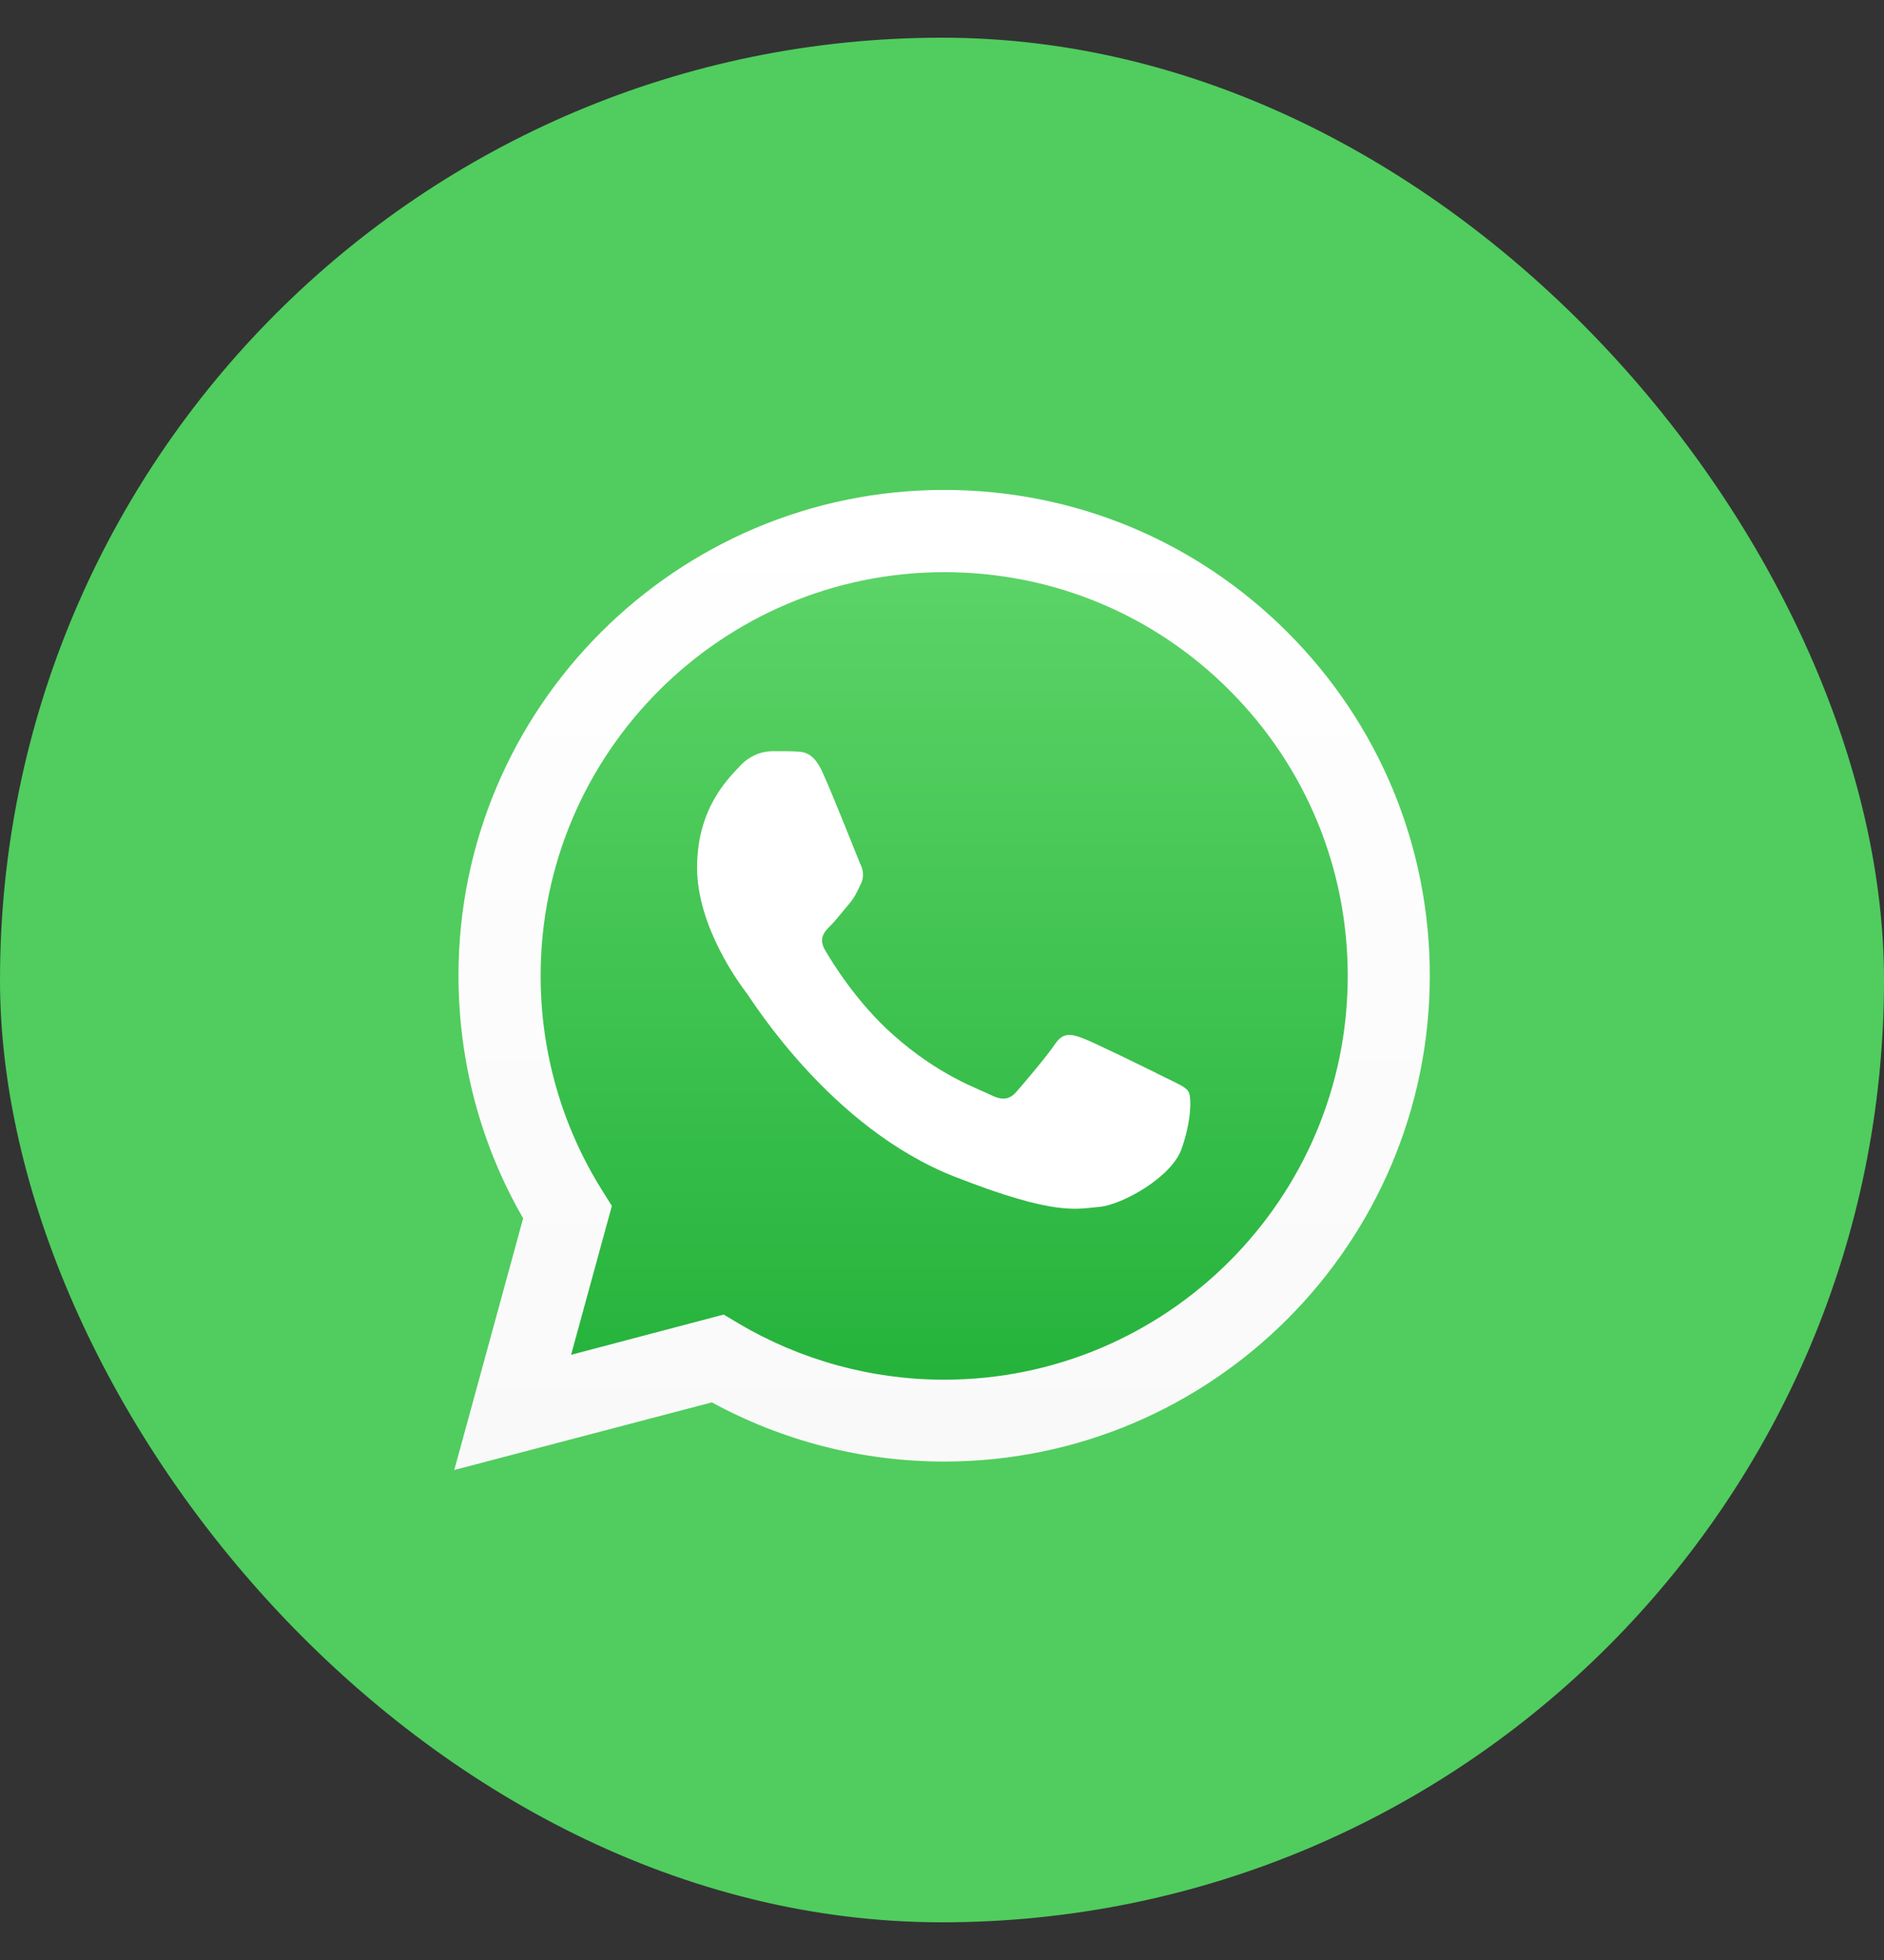
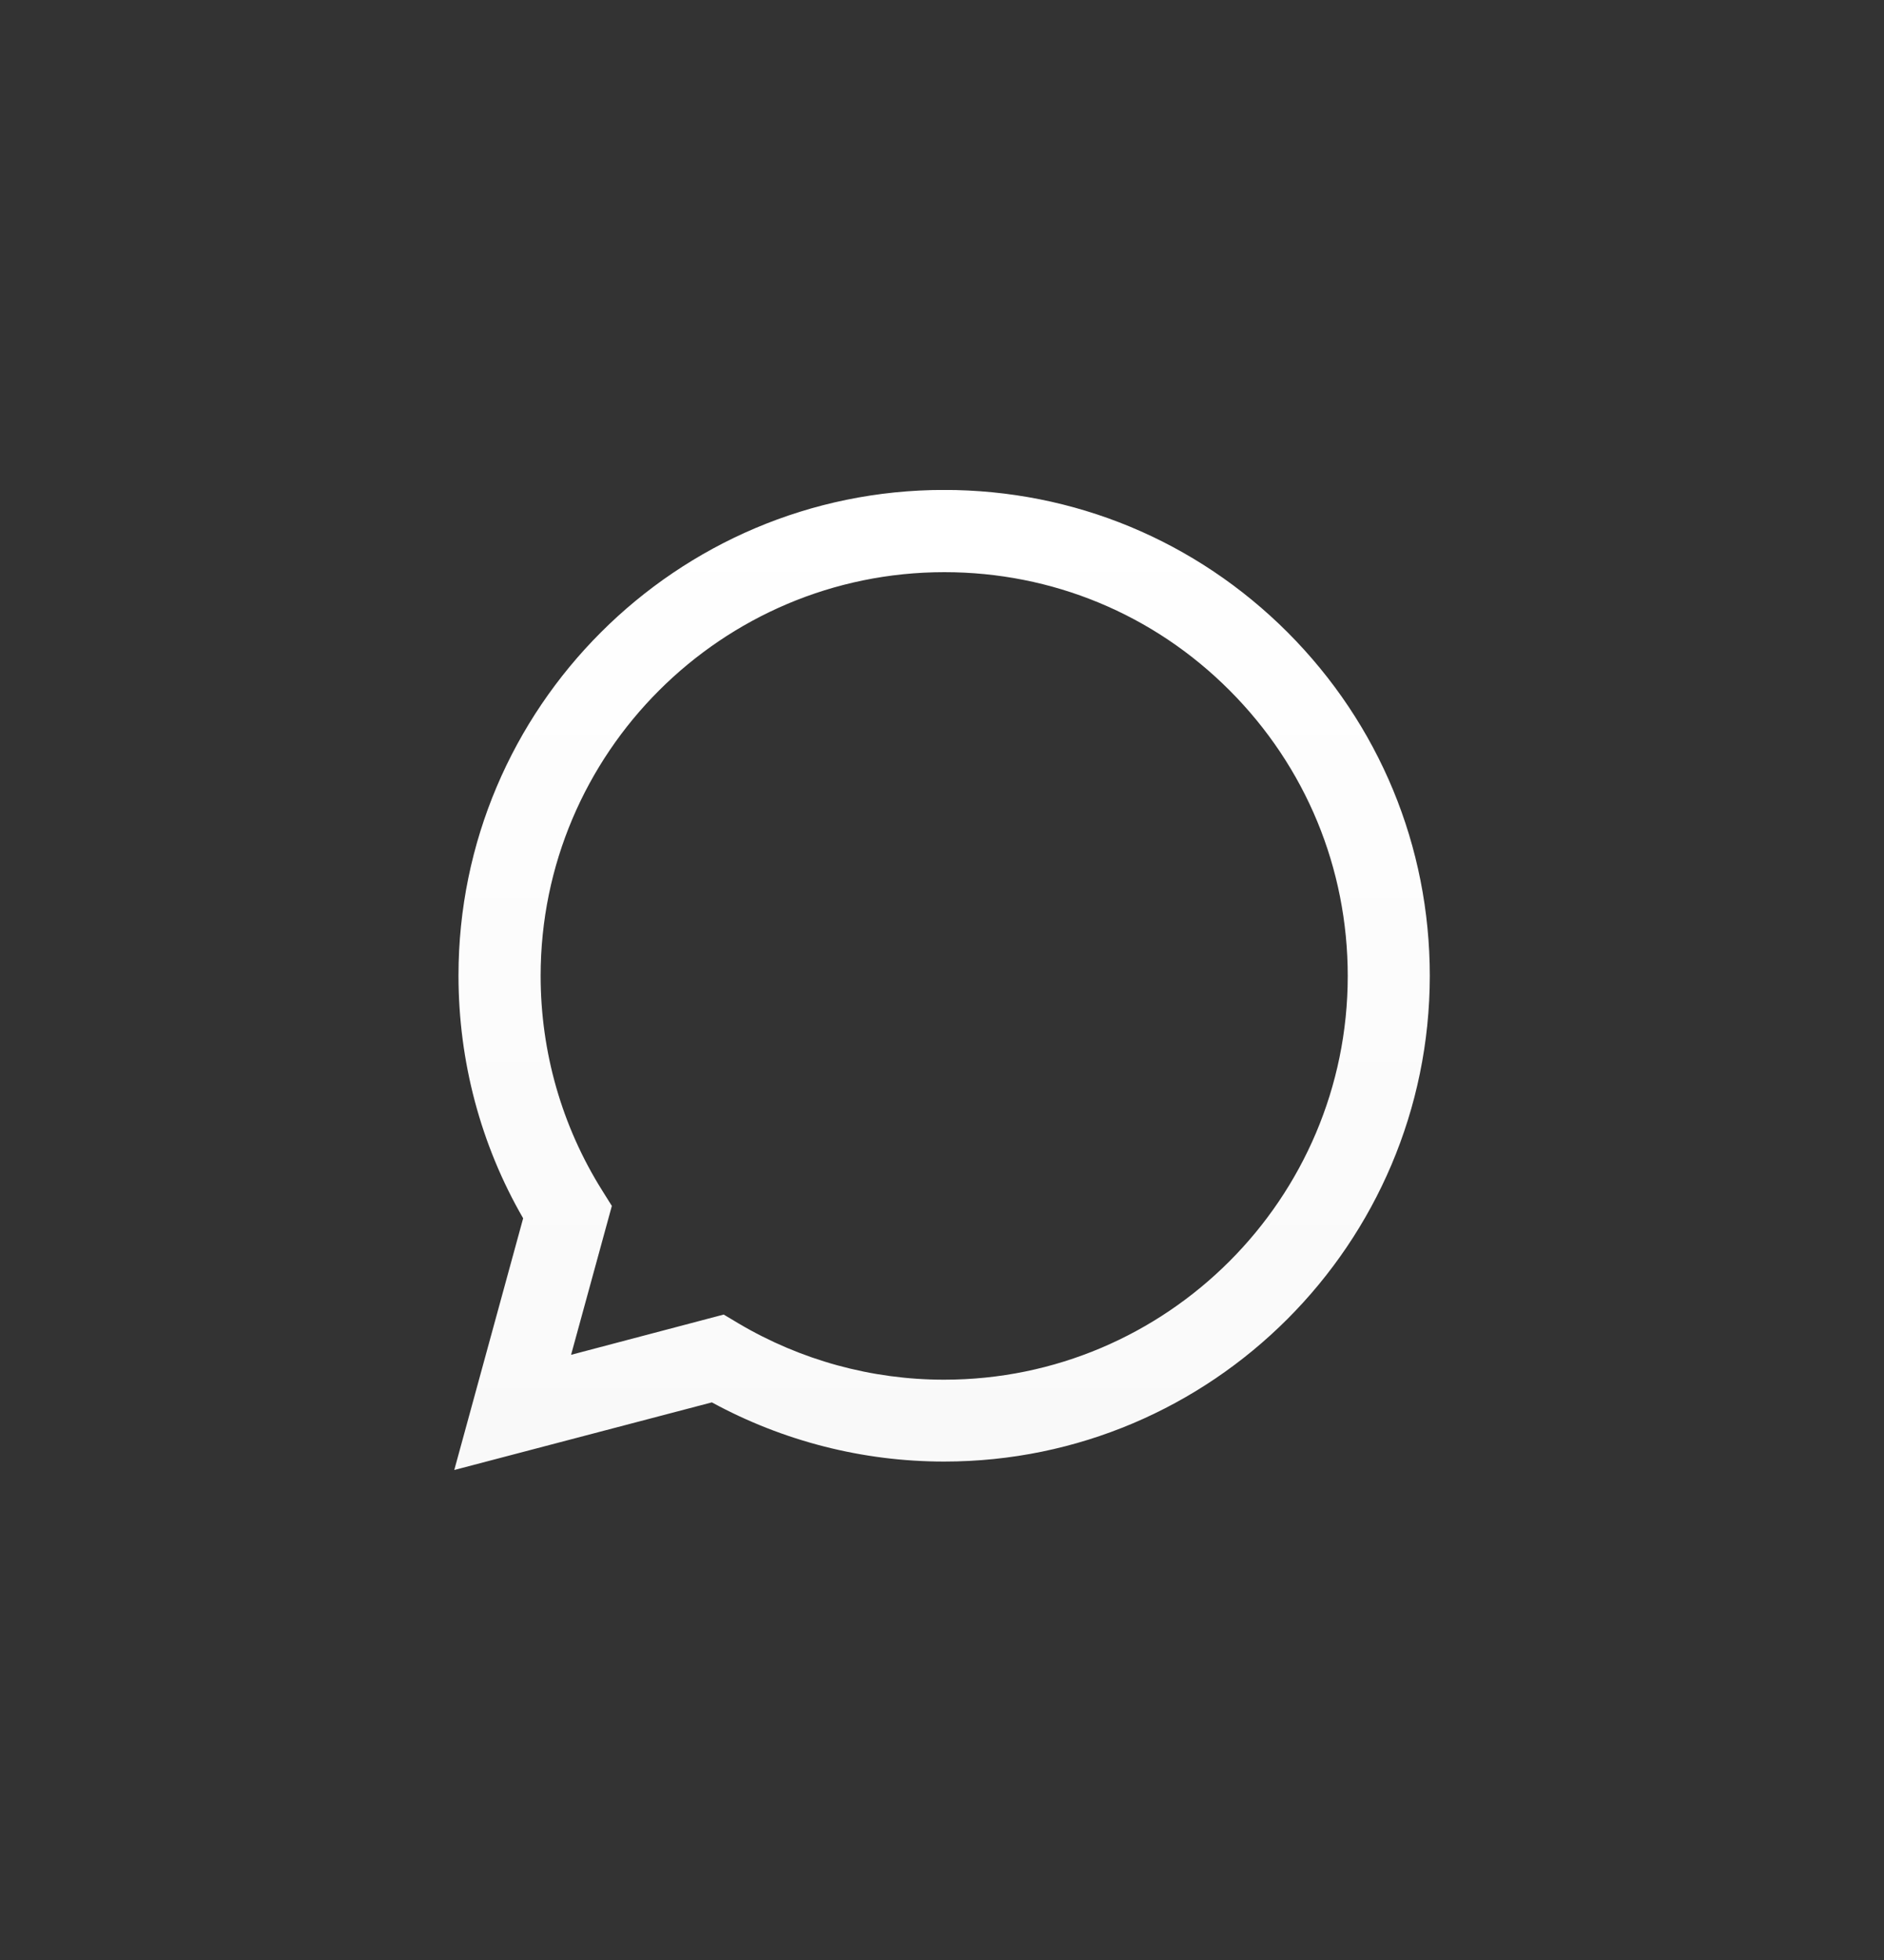
<svg xmlns="http://www.w3.org/2000/svg" fill="none" height="26" viewBox="0 0 25 26" width="25">
  <rect x="0" y="0" width="25" height="26" fill="#333333" stroke="none" />
  <linearGradient id="a" gradientUnits="userSpaceOnUse" x1="12.5" x2="12.5" y1="19.274" y2="6.726">
    <stop offset="0" stop-color="#20b038" />
    <stop offset="1" stop-color="#60d66a" />
  </linearGradient>
  <linearGradient id="b" gradientUnits="userSpaceOnUse" x1="12.5" x2="12.5" y1="19.5" y2="6.5">
    <stop offset="0" stop-color="#f9f9f9" />
    <stop offset="1" stop-color="#fff" />
  </linearGradient>
  <clipPath id="c">
    <path d="m6 6.5h13v13h-13z" />
  </clipPath>
-   <rect fill="#50cd5e" height="25" rx="12.5" width="25" y=".5" />
  <g clip-path="url(#c)">
-     <path d="m6.254 19.274.884-3.222c-.546-.942-.833-2.014-.833-3.108.003-3.43 2.793-6.218 6.221-6.218 1.663 0 3.227.647 4.4 1.823 1.176 1.176 1.823 2.737 1.821 4.4-.003 3.428-2.793 6.218-6.221 6.218h-.003c-1.041 0-2.064-.262-2.973-.757z" fill="url(#a)" />
    <path d="m6.028 19.5.914-3.339c-.564-.975-.858-2.084-.858-3.22 0-3.552 2.892-6.442 6.444-6.442 1.724 0 3.341.673 4.558 1.889 1.216 1.219 1.887 2.836 1.887 4.558-.003 3.552-2.892 6.442-6.444 6.442h-.003c-1.079 0-2.138-.272-3.08-.785zm3.575-2.062.196.117c.823.487 1.765.747 2.727.747h.003c2.953 0 5.355-2.402 5.355-5.355 0-1.429-.556-2.775-1.567-3.788-1.01-1.013-2.356-1.569-3.786-1.569-2.955 0-5.357 2.402-5.357 5.355 0 1.011.282 1.996.818 2.849l.127.203-.541 1.975z" fill="url(#b)" />
-     <path clip-rule="evenodd" d="m10.916 10.247c-.122-.269-.249-.274-.363-.279-.094-.005-.201-.003-.31-.003-.107 0-.282.041-.429.201-.147.16-.564.551-.564 1.343s.576 1.559.658 1.666c.081.107 1.115 1.785 2.75 2.43 1.361.536 1.638.429 1.932.404.295-.025.952-.388 1.087-.764.135-.376.135-.698.094-.764s-.147-.107-.31-.188c-.16-.081-.952-.47-1.099-.523-.147-.053-.254-.081-.363.081-.107.16-.416.523-.51.63-.094.107-.188.122-.348.041-.16-.081-.68-.251-1.295-.8-.48-.427-.802-.955-.896-1.115-.094-.16-.01-.249.071-.328.071-.071.16-.188.241-.282.081-.094.107-.16.16-.269.053-.107.028-.201-.013-.282-.035-.084-.348-.879-.493-1.198z" fill="#fff" fill-rule="evenodd" />
  </g>
</svg>